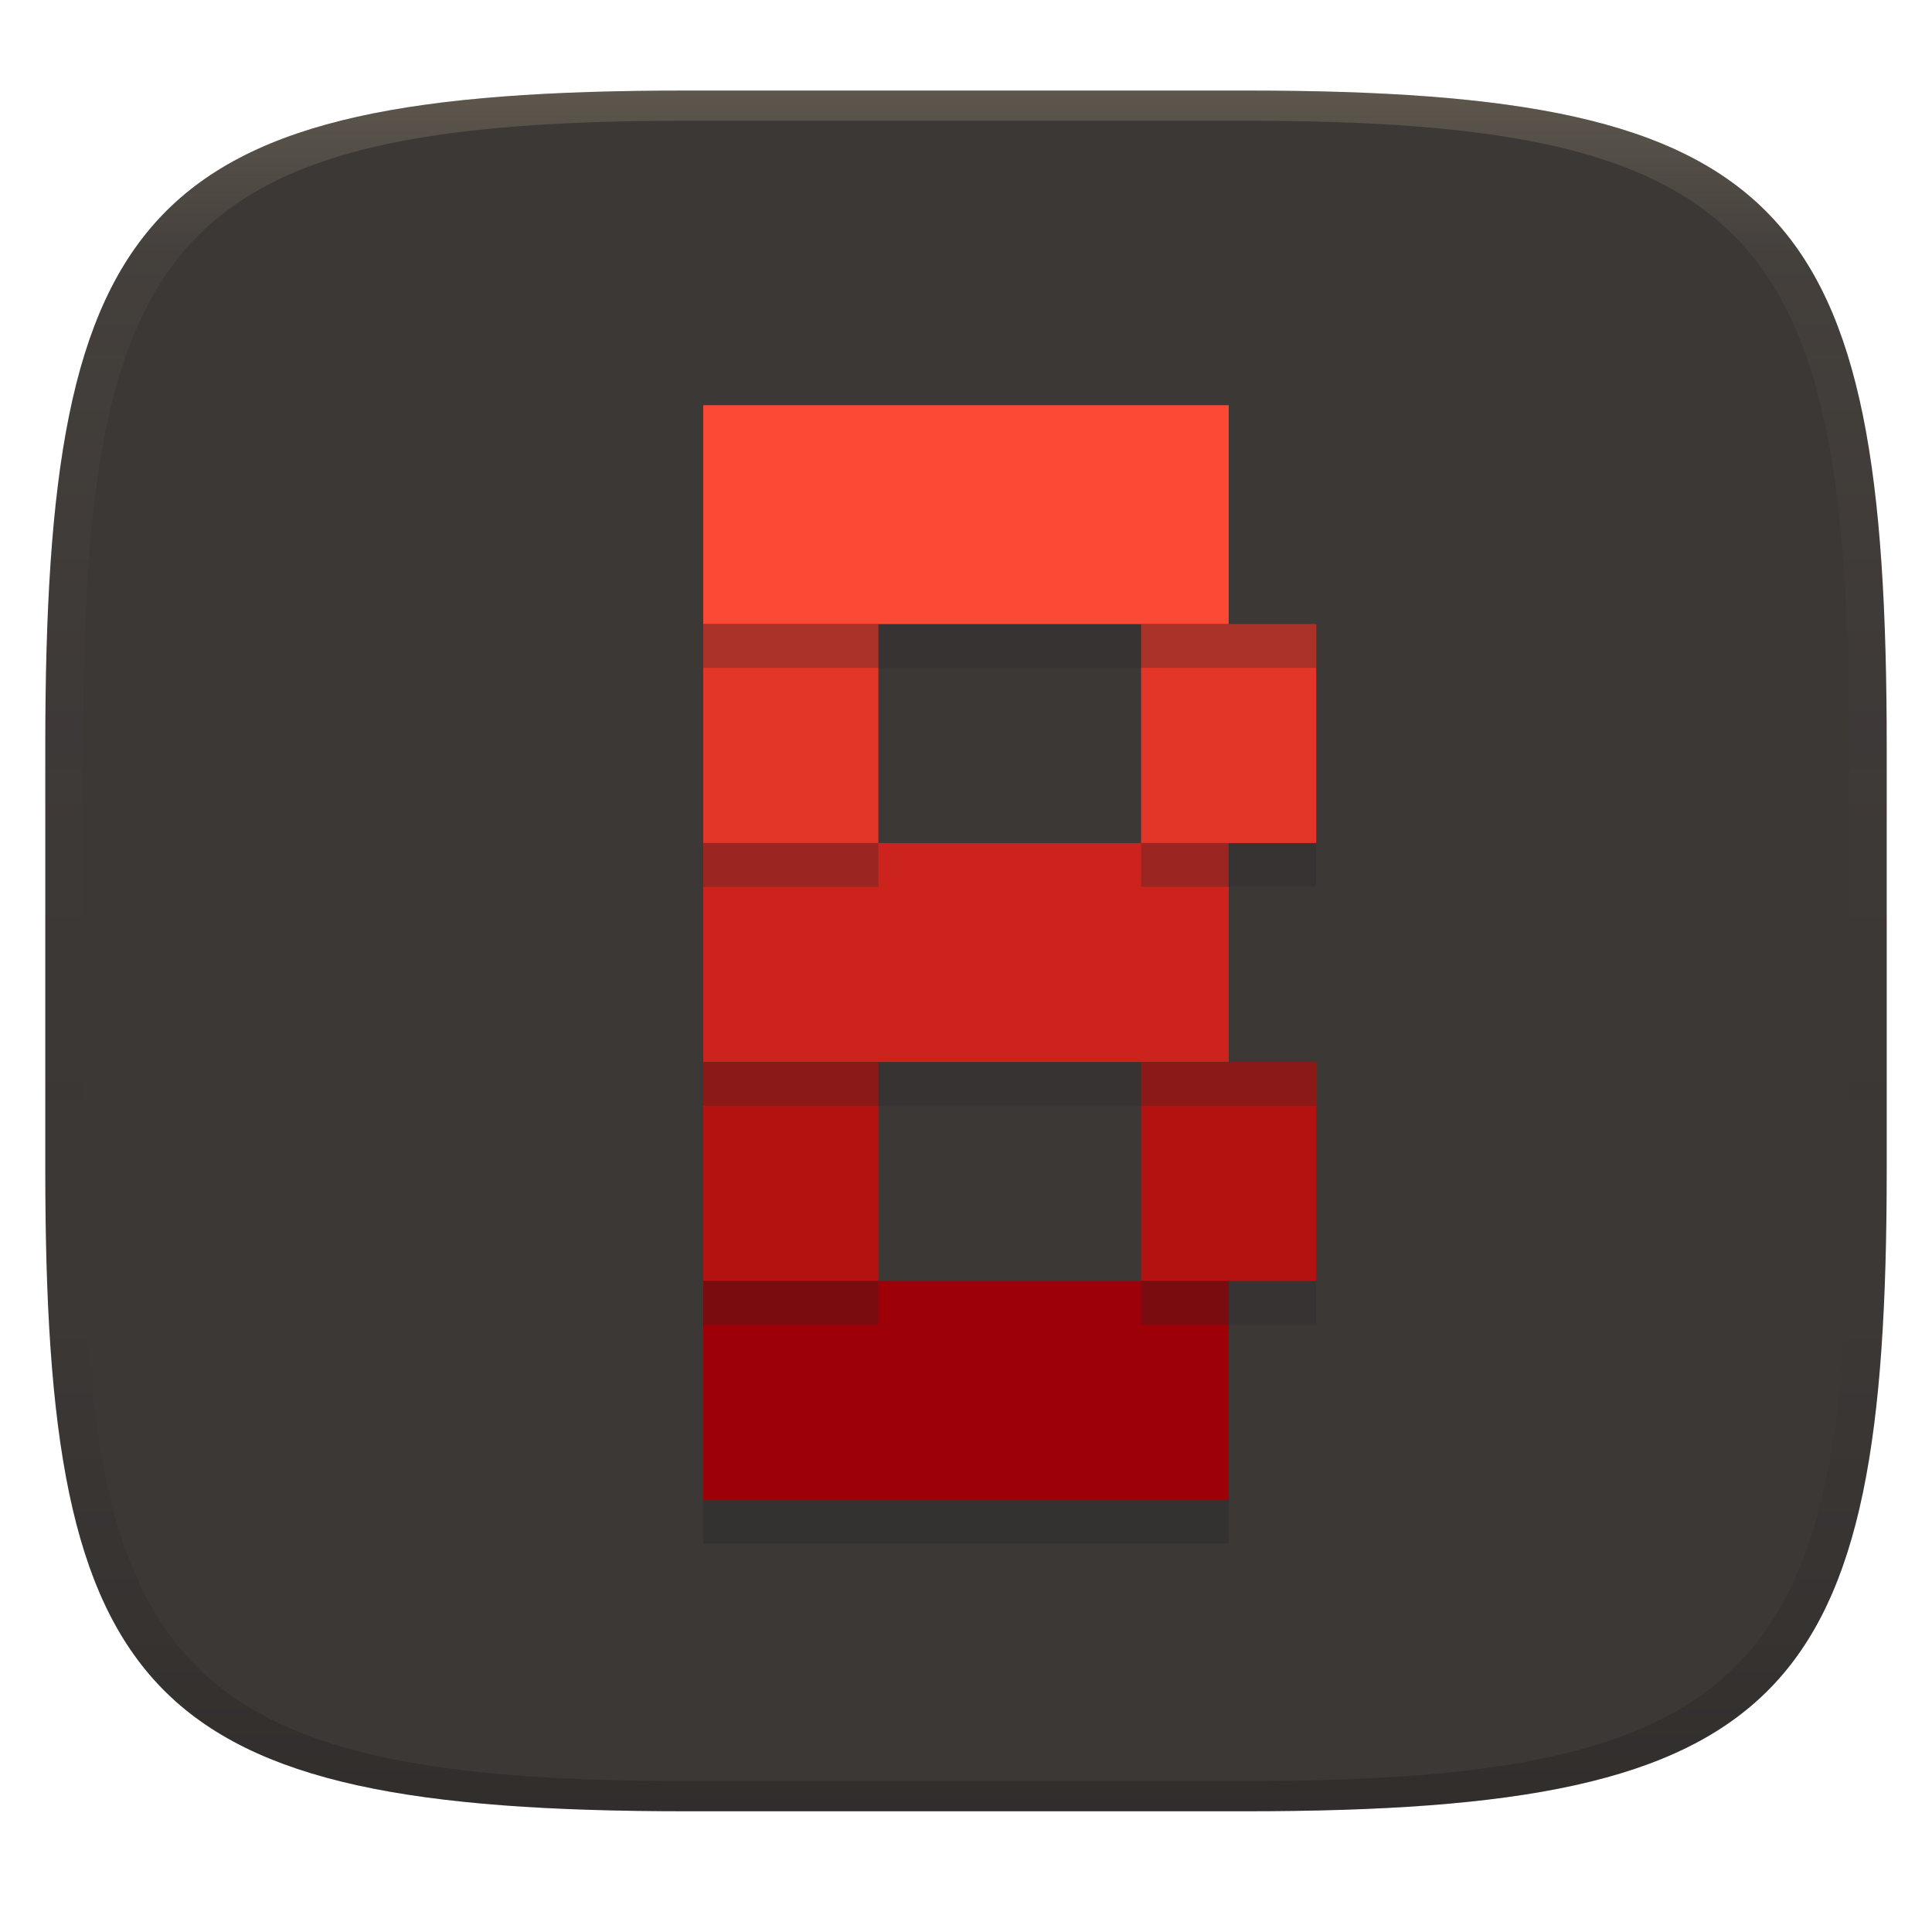
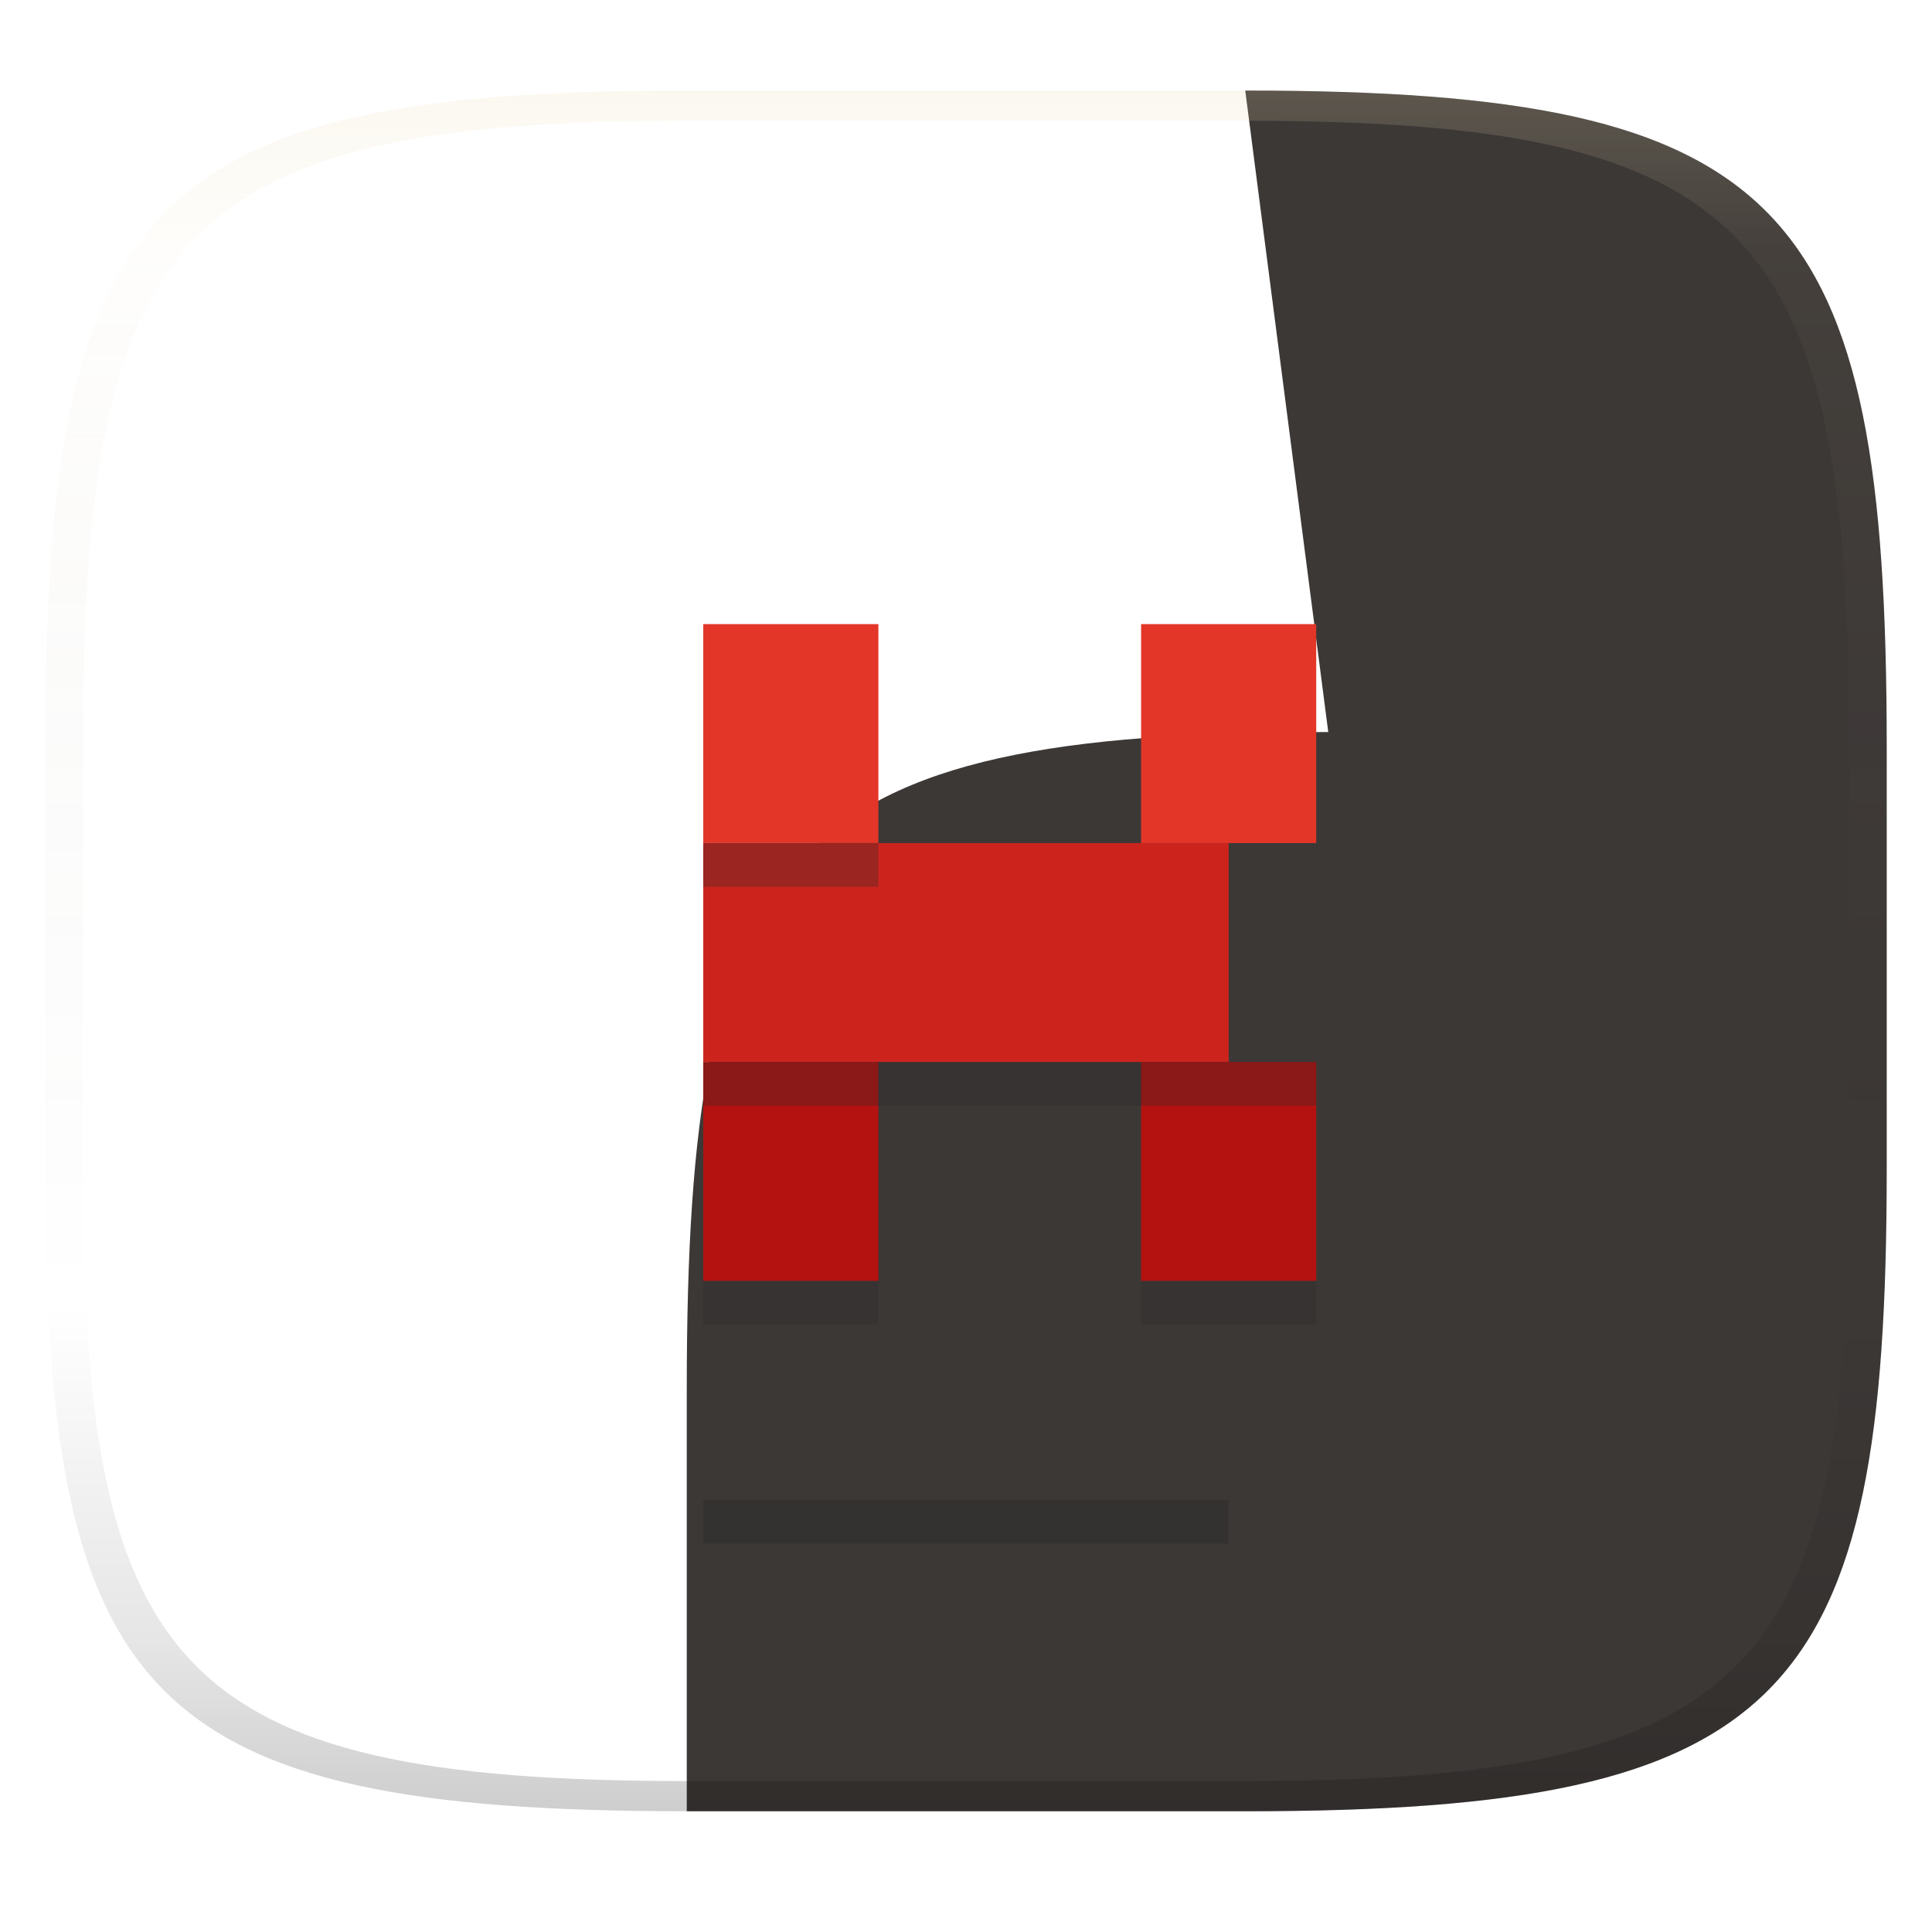
<svg xmlns="http://www.w3.org/2000/svg" width="256" height="256" version="1.1">
  <defs>
    <linearGradient id="linearGradient31" x1=".5" x2=".5" y2="1" gradientTransform="matrix(244,0,0,228,5.986,12)" gradientUnits="userSpaceOnUse">
      <stop stop-color="#ebdbb2" stop-opacity=".2" offset="0" />
      <stop stop-color="#ebdbb2" stop-opacity=".05" offset=".1" />
      <stop stop-opacity="0" offset=".704" />
      <stop stop-opacity=".1" offset=".897" />
      <stop stop-opacity=".2" offset="1" />
    </linearGradient>
    <linearGradient id="linearGradient6" x1="140" x2="140" y1="12" y2="240" gradientUnits="userSpaceOnUse">
      <stop stop-color="#3c3836" offset="0" />
      <stop stop-color="#3c3836" offset="1" />
    </linearGradient>
  </defs>
-   <path d="m165 12c72 0 85 15 85 87v56c0 70-13 85-85 85h-74c-72 0-85-15-85-85v-56c0-72 13-87 85-87z" fill="url(#linearGradient6)" style="isolation:isolate" />
-   <rect x="93.184" y="53.689" width="69.624" height="29.01" fill="#fb4934" stroke-width="5.802" />
+   <path d="m165 12c72 0 85 15 85 87v56c0 70-13 85-85 85h-74v-56c0-72 13-87 85-87z" fill="url(#linearGradient6)" style="isolation:isolate" />
  <rect x="93.184" y="82.699" width="23.208" height="29.01" fill="#e33628" stroke-width="5.802" />
  <rect x="151.2" y="82.699" width="23.208" height="29.01" fill="#e33628" stroke-width="5.802" />
  <rect x="93.184" y="111.71" width="69.624" height="29.01" fill="#cc241d" stroke-width="5.802" />
  <rect x="93.184" y="140.72" width="23.208" height="29.01" fill="#b41211" stroke-width="5.802" />
  <rect x="151.2" y="140.72" width="23.208" height="29.01" fill="#b41211" stroke-width="5.802" />
-   <rect x="93.184" y="169.73" width="69.624" height="29.01" fill="#9d0006" stroke-width="5.802" />
-   <rect x="93.184" y="82.699" width="81.228" height="5.802" fill="#282828" opacity=".3" stroke-width="5.802" />
  <rect x="93.184" y="111.71" width="23.208" height="5.802" fill="#282828" opacity=".3" stroke-width="5.802" />
-   <rect x="151.2" y="111.71" width="23.208" height="5.802" fill="#282828" opacity=".3" stroke-width="5.802" />
  <rect x="93.184" y="140.72" width="81.228" height="5.802" fill="#282828" opacity=".3" stroke-width="5.802" />
  <rect x="93.184" y="169.73" width="23.208" height="5.802" fill="#282828" opacity=".3" stroke-width="5.802" />
  <rect x="151.2" y="169.73" width="23.208" height="5.802" fill="#282828" opacity=".3" stroke-width="5.802" />
  <rect x="93.184" y="198.74" width="69.624" height="5.802" fill="#282828" opacity=".4" stroke-width="5.802" />
  <path d="m91 12c-72 0-85 15-85 87v56c0 70 13 85 85 85h74c72 0 85-15 85-85v-56c0-72-13-87-85-87zm0 4h74c68 0 80 15 80 83v56c0 66-12 81-80 81h-74c-68 0-80-15-80-81v-56c0-68 12-83 80-83z" fill="url(#linearGradient31)" style="isolation:isolate" />
</svg>